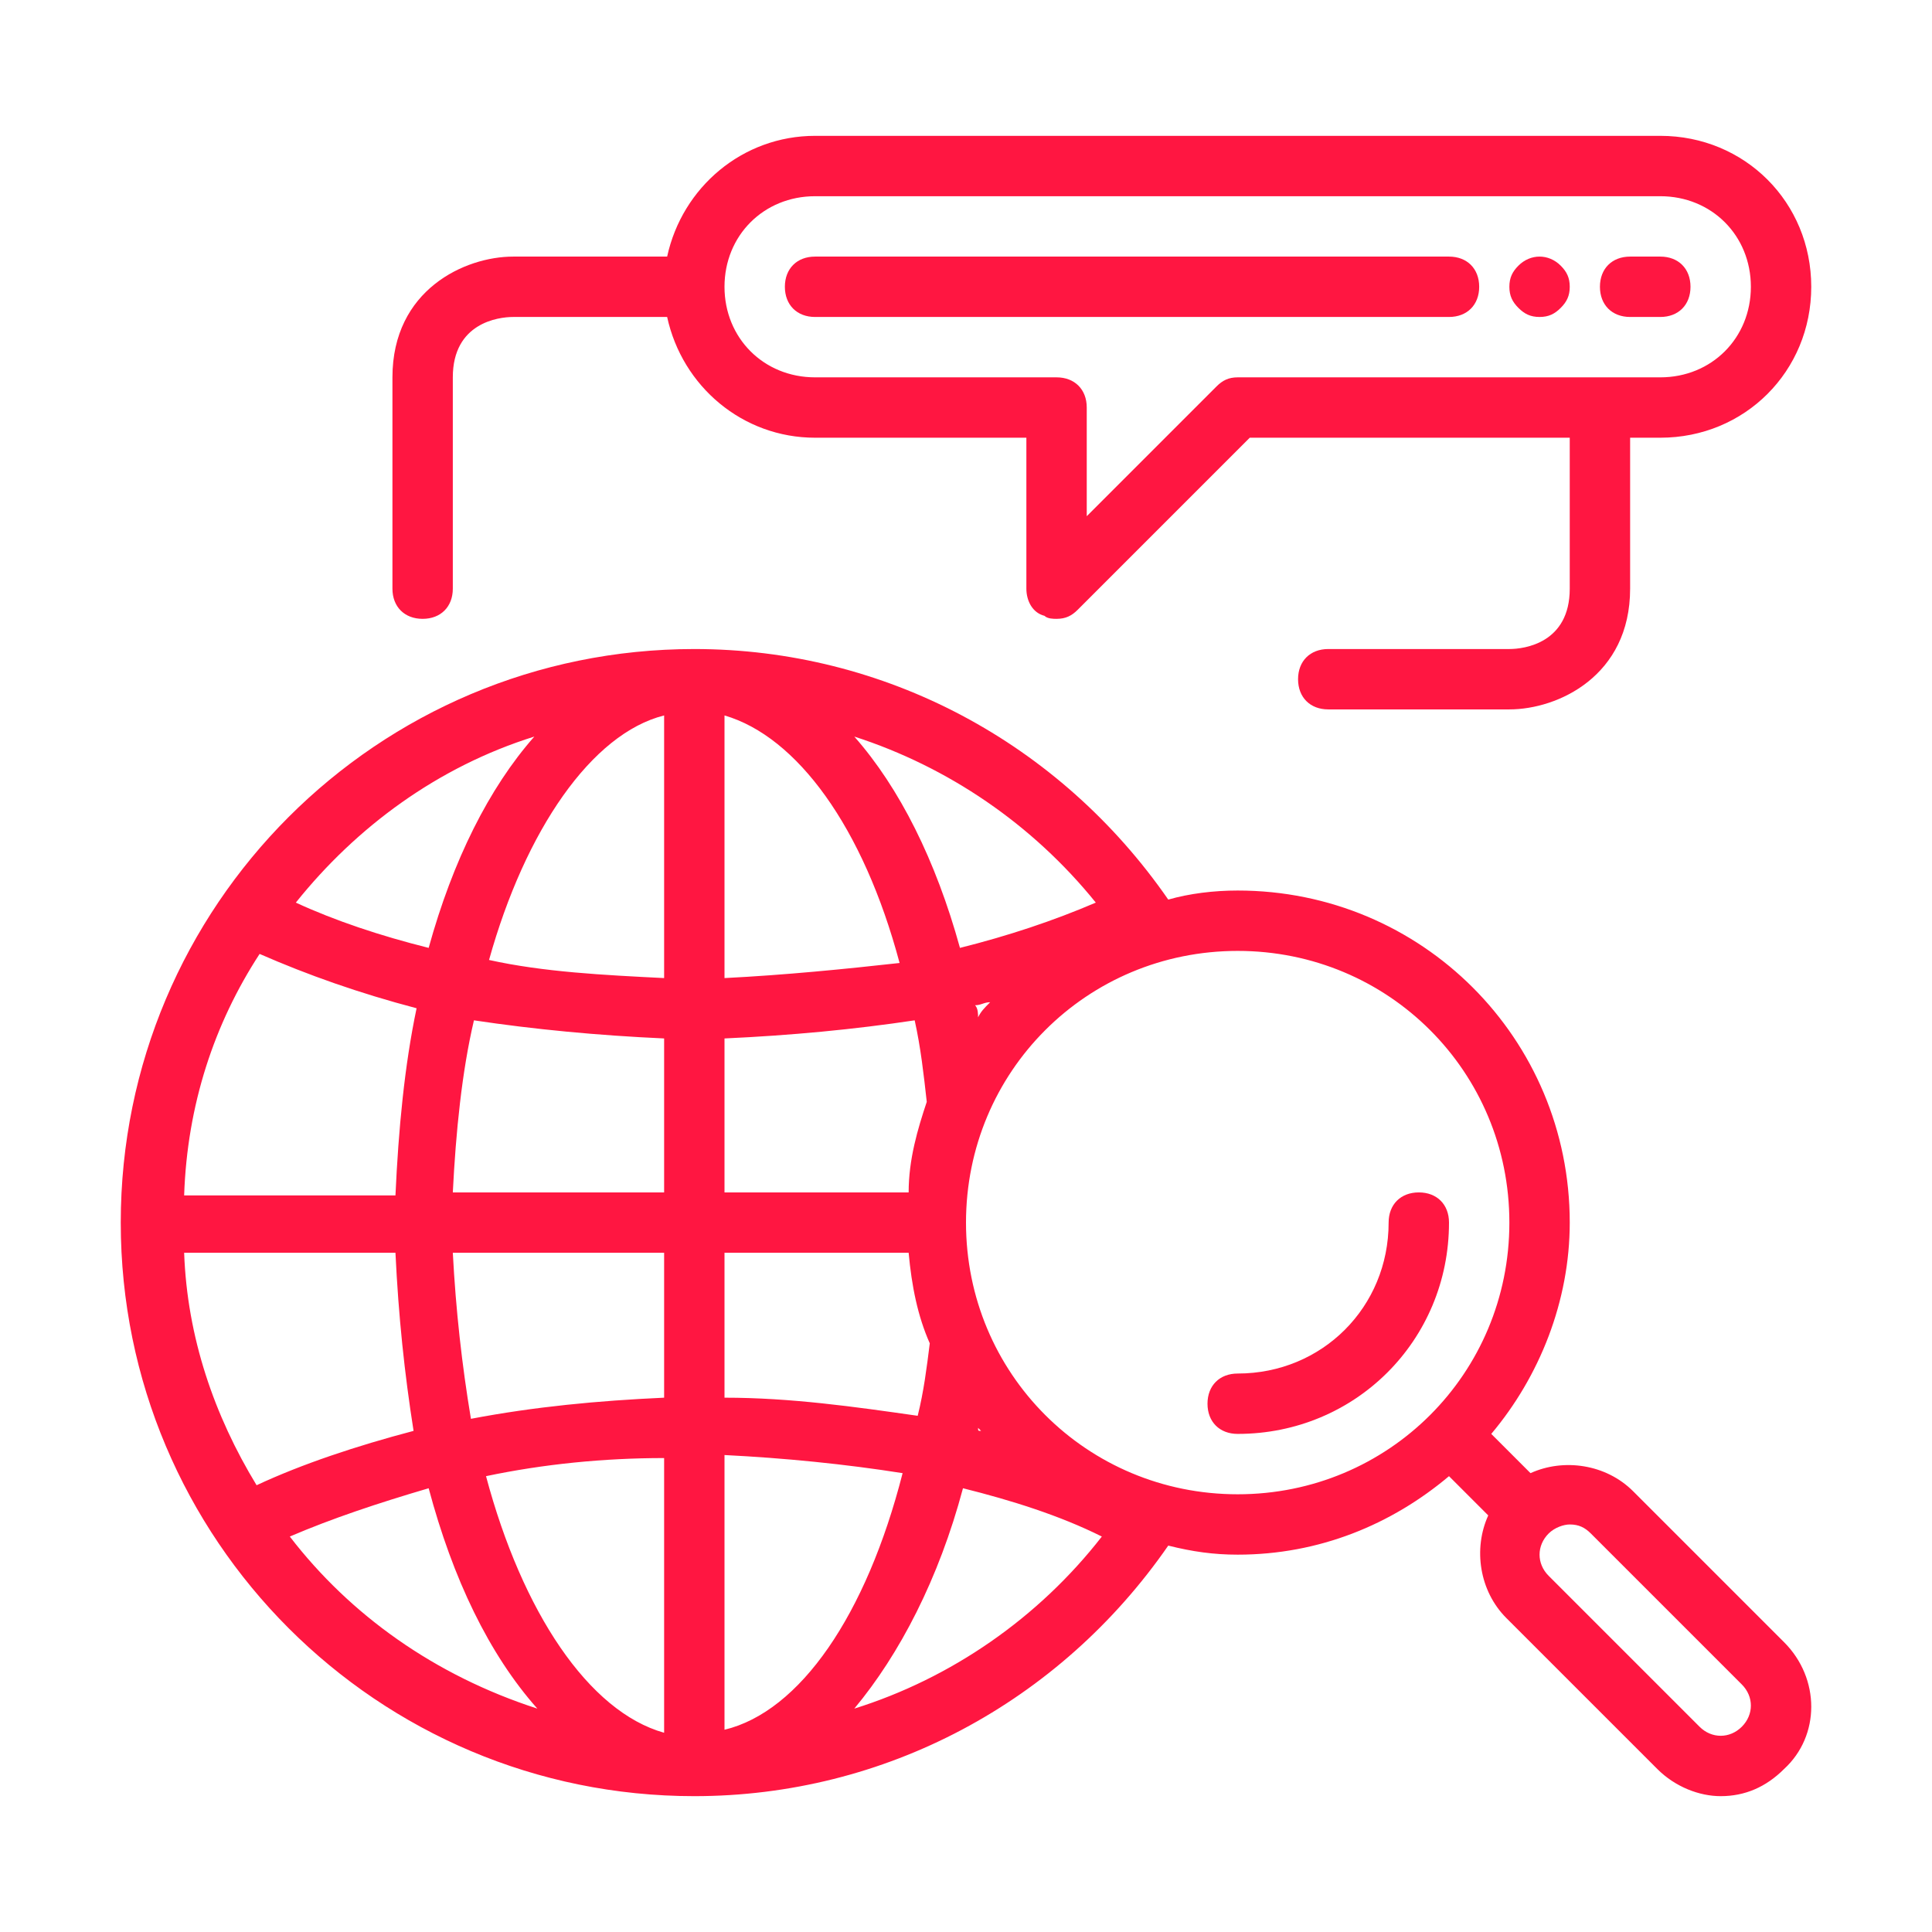
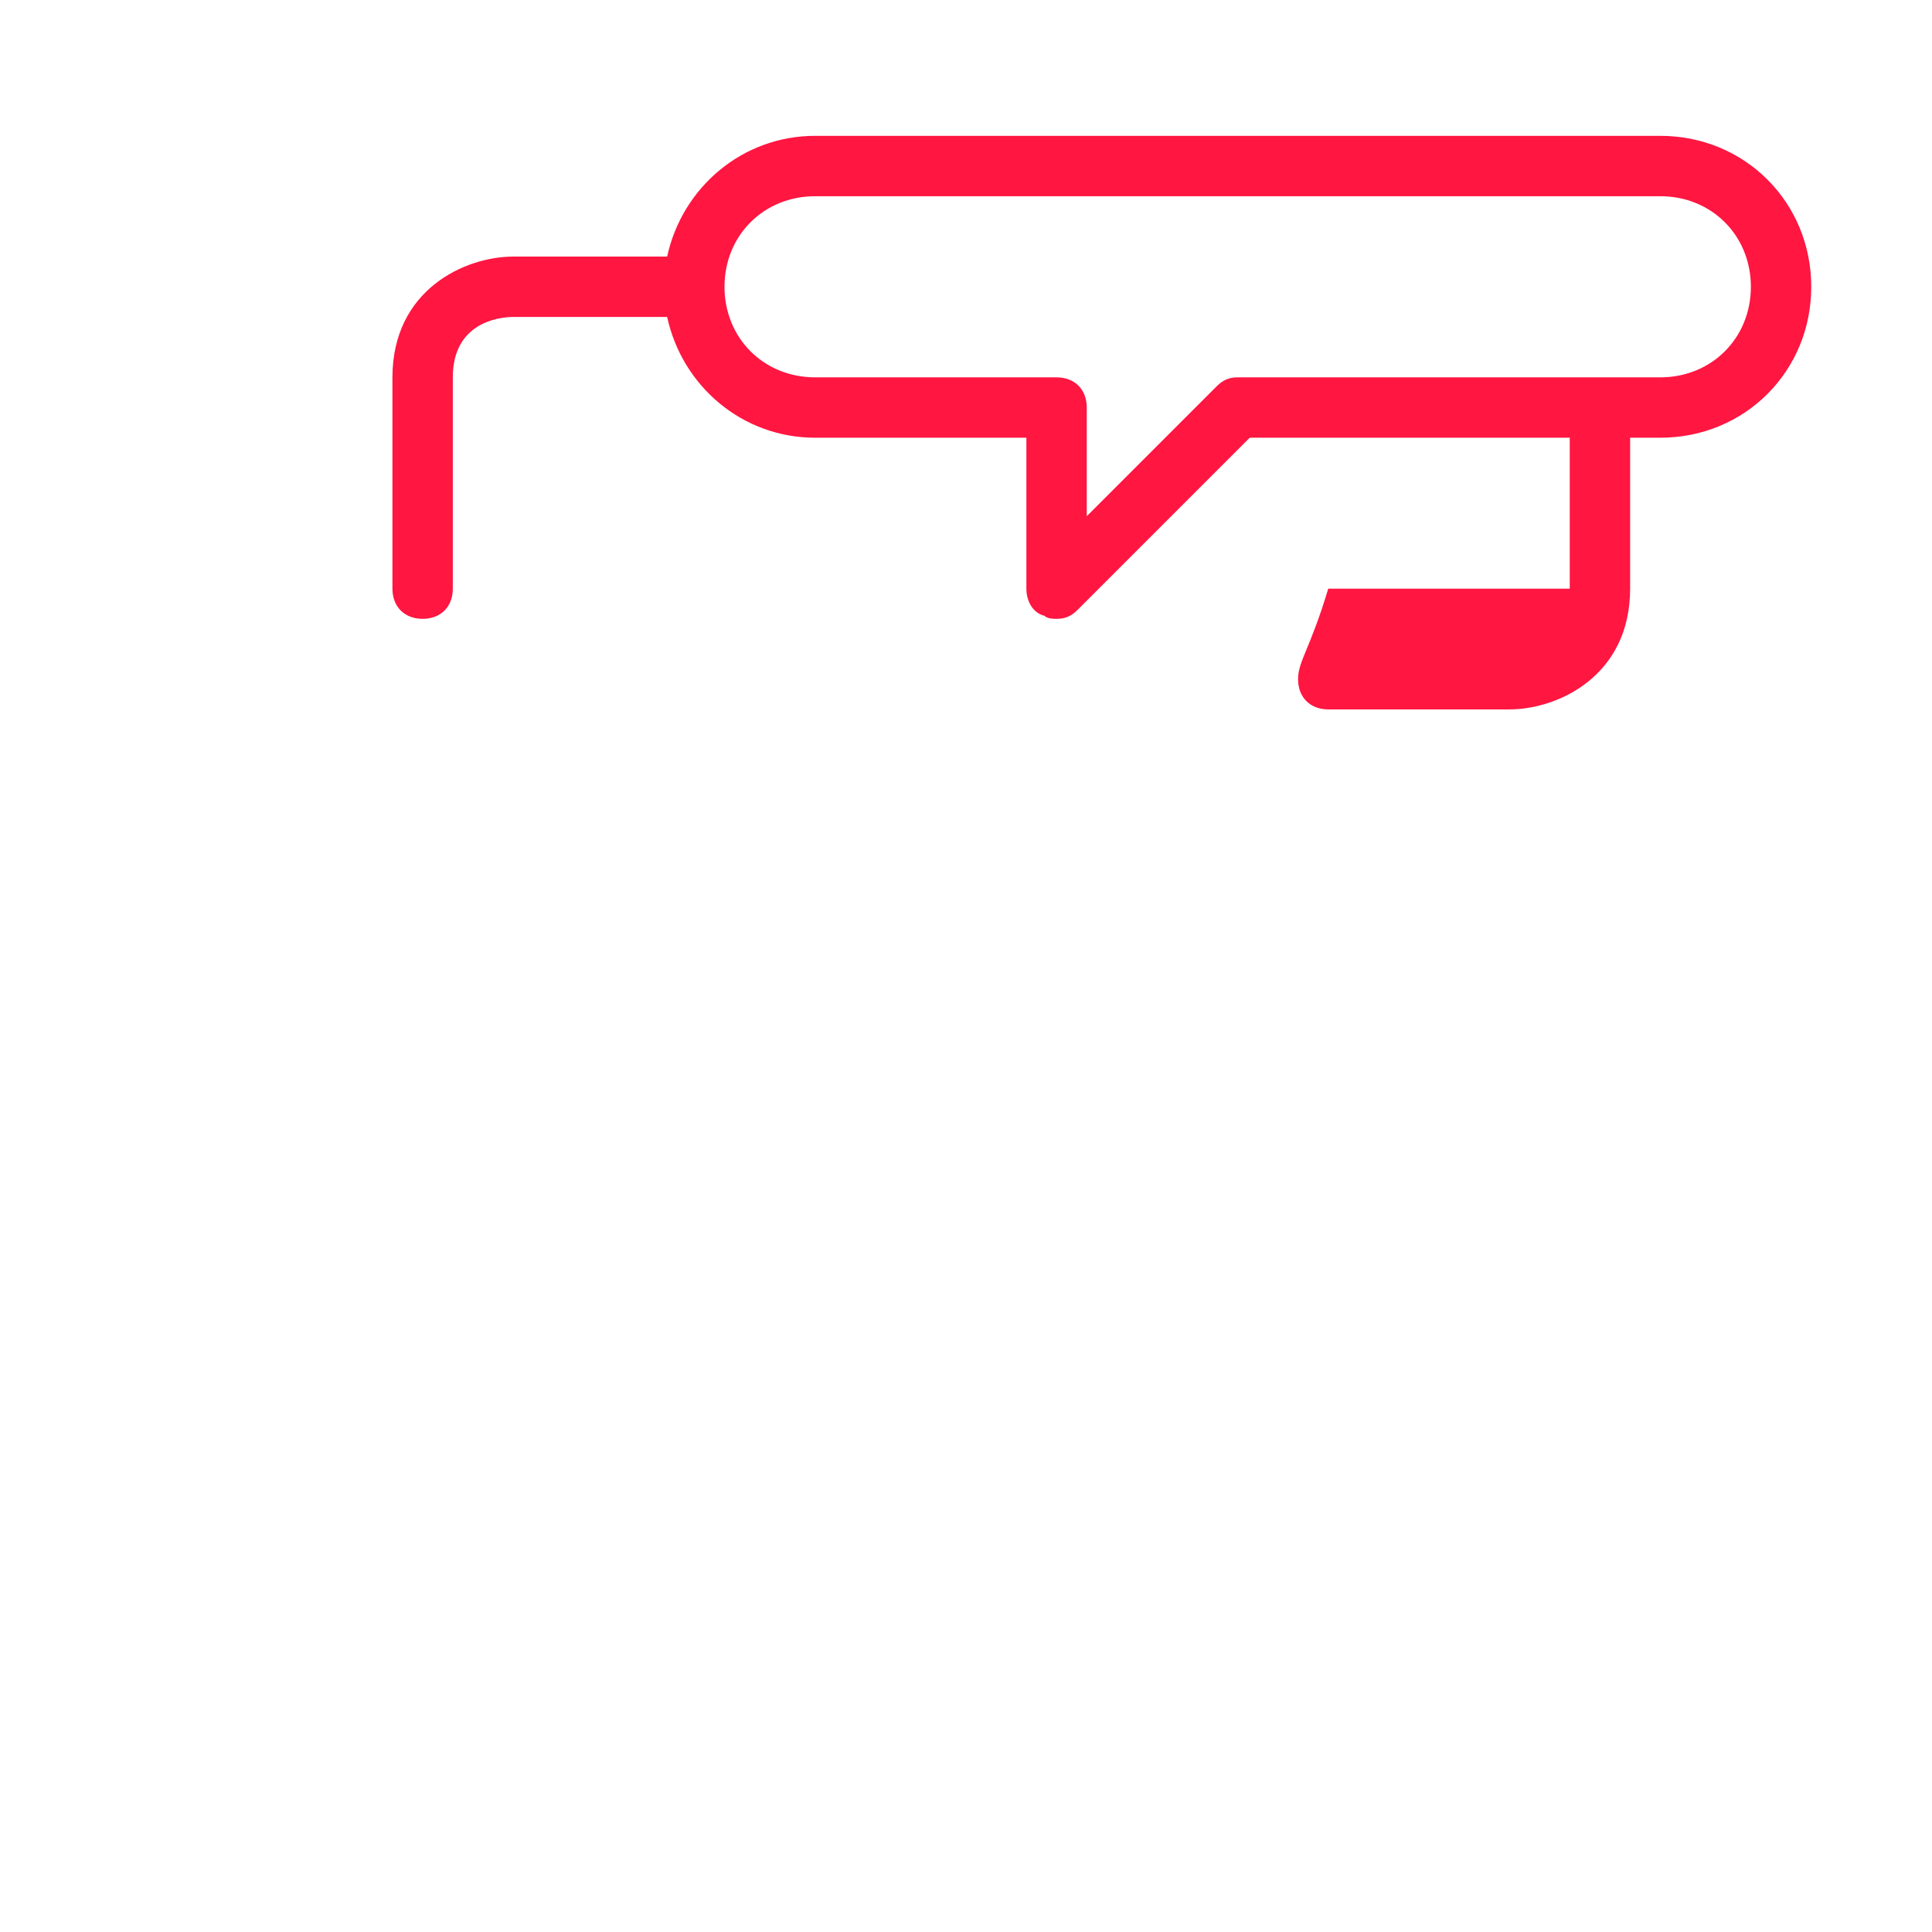
<svg xmlns="http://www.w3.org/2000/svg" width="64" height="64" viewBox="0 0 64 64" fill="none">
-   <path d="M59.1 54.4L54.1 49.4C53.2 48.5 51.8 48.3 50.7 48.8L49.4 47.5C51 45.6 52 43.1 52 40.5C52 34.4 47.1 29.5 41 29.5C40.2 29.5 39.4 29.6 38.7 29.8C35.1 24.6 29.3 21.5 23 21.5C12.5 21.5 4 30 4 40.5C4 51 12.5 59.5 23 59.5C29.3 59.5 35.1 56.4 38.7 51.2C39.5 51.4 40.2 51.5 41 51.5C43.7 51.5 46.1 50.5 48 48.9L49.3 50.2C48.8 51.3 49 52.7 49.9 53.6L54.9 58.6C55.5 59.2 56.3 59.5 57 59.5C57.8 59.5 58.5 59.2 59.1 58.6C60.3 57.5 60.3 55.6 59.1 54.4ZM6.1 41.5H13.1C13.2 43.6 13.4 45.5 13.7 47.4C11.8 47.9 10 48.5 8.5 49.2C7.1 46.9 6.2 44.3 6.1 41.5ZM8.6 31.6C10.2 32.3 11.9 32.9 13.8 33.4C13.4 35.3 13.2 37.4 13.1 39.6H6.1C6.2 36.6 7.1 33.9 8.6 31.6ZM30.1 39.5H24V34.4C26.2 34.3 28.3 34.1 30.3 33.8C30.5 34.7 30.6 35.6 30.7 36.5C30.4 37.4 30.1 38.4 30.1 39.5ZM24 32.4V23.7C26.4 24.4 28.6 27.4 29.8 31.9C28 32.1 26 32.3 24 32.4ZM22 23.7V32.4C20 32.3 18 32.2 16.2 31.8C17.4 27.5 19.6 24.3 22 23.7ZM22 34.4V39.5H15C15.1 37.5 15.3 35.5 15.7 33.8C17.7 34.1 19.8 34.3 22 34.4ZM15 41.5H22V46.3C19.8 46.4 17.7 46.6 15.6 47C15.3 45.2 15.1 43.4 15 41.5ZM22 48.3V57.4C19.5 56.7 17.3 53.4 16.1 48.9C18 48.5 20 48.3 22 48.3ZM24 57.3V48.2C26 48.3 28 48.5 29.9 48.8C28.7 53.5 26.5 56.7 24 57.3ZM24 46.3V41.5H30.1C30.2 42.6 30.4 43.6 30.8 44.5C30.7 45.3 30.6 46.1 30.4 46.9C28.3 46.6 26.2 46.3 24 46.3ZM32.4 47.3L32.5 47.4C32.4 47.4 32.4 47.4 32.4 47.3C32.3 47.3 32.3 47.3 32.4 47.3ZM32.4 33.7C32.4 33.6 32.4 33.4 32.3 33.3C32.5 33.3 32.6 33.2 32.8 33.2C32.6 33.4 32.5 33.5 32.4 33.7ZM36.3 29.9C34.9 30.5 33.4 31 31.8 31.4C31 28.5 29.8 26.1 28.3 24.4C31.4 25.4 34.2 27.3 36.3 29.9ZM17.7 24.4C16.2 26.1 15 28.5 14.2 31.4C12.6 31 11.1 30.5 9.8 29.9C11.8 27.4 14.5 25.4 17.7 24.4ZM9.6 50.9C11 50.3 12.5 49.8 14.2 49.3C15 52.3 16.2 54.8 17.8 56.6C14.4 55.5 11.6 53.5 9.6 50.9ZM28.3 56.6C29.8 54.8 31.1 52.3 31.9 49.3C33.5 49.7 35.1 50.2 36.5 50.9C34.4 53.6 31.5 55.6 28.3 56.6ZM32 40.5C32 35.5 36 31.5 41 31.5C46 31.5 50 35.5 50 40.5C50 45.5 46 49.5 41 49.5C36 49.5 32 45.5 32 40.5ZM57.7 57.2C57.3 57.6 56.7 57.6 56.3 57.2L51.3 52.2C50.9 51.8 50.9 51.2 51.3 50.8C51.5 50.6 51.8 50.5 52 50.5C52.3 50.5 52.5 50.6 52.7 50.8L57.7 55.8C58.1 56.2 58.1 56.8 57.7 57.2Z" fill="#FF1641" />
-   <path d="M47 39.5C46.4 39.5 46 39.9 46 40.5C46 43.3 43.8 45.5 41 45.5C40.4 45.5 40 45.9 40 46.5C40 47.1 40.4 47.5 41 47.5C44.9 47.5 48 44.4 48 40.5C48 39.9 47.6 39.5 47 39.5ZM27 10.5H48C48.6 10.5 49 10.1 49 9.5C49 8.9 48.6 8.5 48 8.5H27C26.4 8.5 26 8.9 26 9.5C26 10.1 26.4 10.5 27 10.5ZM54 10.5H55C55.6 10.5 56 10.1 56 9.5C56 8.9 55.6 8.5 55 8.5H54C53.4 8.5 53 8.9 53 9.5C53 10.1 53.4 10.5 54 10.5ZM51 10.5C51.3 10.5 51.5 10.4 51.7 10.2C51.9 10 52 9.8 52 9.5C52 9.2 51.9 9 51.7 8.8C51.3 8.4 50.7 8.4 50.3 8.8C50.1 9 50 9.2 50 9.5C50 9.8 50.1 10 50.3 10.2C50.5 10.4 50.7 10.5 51 10.5Z" fill="#FF1641" />
-   <path d="M14 20.5C14.6 20.5 15 20.1 15 19.5V12.5C15 10.7 16.5 10.5 17 10.5H22.1C22.6 12.8 24.6 14.5 27 14.5H34V19.5C34 19.9 34.2 20.3 34.6 20.4C34.7 20.5 34.9 20.5 35 20.5C35.3 20.5 35.5 20.4 35.7 20.2L41.4 14.5H52V19.5C52 21.3 50.5 21.5 50 21.5H44C43.4 21.5 43 21.9 43 22.5C43 23.1 43.4 23.5 44 23.5H50C51.6 23.5 54 22.4 54 19.5V14.5H55C57.8 14.5 60 12.3 60 9.5C60 6.7 57.8 4.5 55 4.5H27C24.6 4.5 22.6 6.2 22.1 8.5H17C15.4 8.5 13 9.6 13 12.5V19.5C13 20.1 13.4 20.5 14 20.5ZM27 6.5H55C56.7 6.5 58 7.8 58 9.5C58 11.2 56.7 12.5 55 12.5H41C40.7 12.5 40.5 12.6 40.3 12.8L36 17.1V13.5C36 12.9 35.6 12.5 35 12.5H27C25.3 12.5 24 11.2 24 9.5C24 7.8 25.3 6.5 27 6.5Z" fill="#FF1641" />
+   <path d="M14 20.5C14.6 20.5 15 20.1 15 19.5V12.5C15 10.7 16.5 10.5 17 10.5H22.1C22.6 12.8 24.6 14.5 27 14.5H34V19.5C34 19.9 34.2 20.3 34.6 20.4C34.7 20.5 34.9 20.5 35 20.5C35.3 20.5 35.5 20.4 35.7 20.2L41.4 14.5H52V19.5H44C43.4 21.5 43 21.9 43 22.5C43 23.1 43.4 23.5 44 23.5H50C51.6 23.5 54 22.4 54 19.5V14.5H55C57.8 14.5 60 12.3 60 9.5C60 6.7 57.8 4.5 55 4.5H27C24.6 4.5 22.6 6.2 22.1 8.5H17C15.4 8.5 13 9.6 13 12.5V19.5C13 20.1 13.4 20.5 14 20.5ZM27 6.5H55C56.7 6.5 58 7.8 58 9.5C58 11.2 56.7 12.5 55 12.5H41C40.7 12.5 40.5 12.6 40.3 12.8L36 17.1V13.5C36 12.9 35.6 12.5 35 12.5H27C25.3 12.5 24 11.2 24 9.5C24 7.8 25.3 6.5 27 6.5Z" fill="#FF1641" />
</svg>